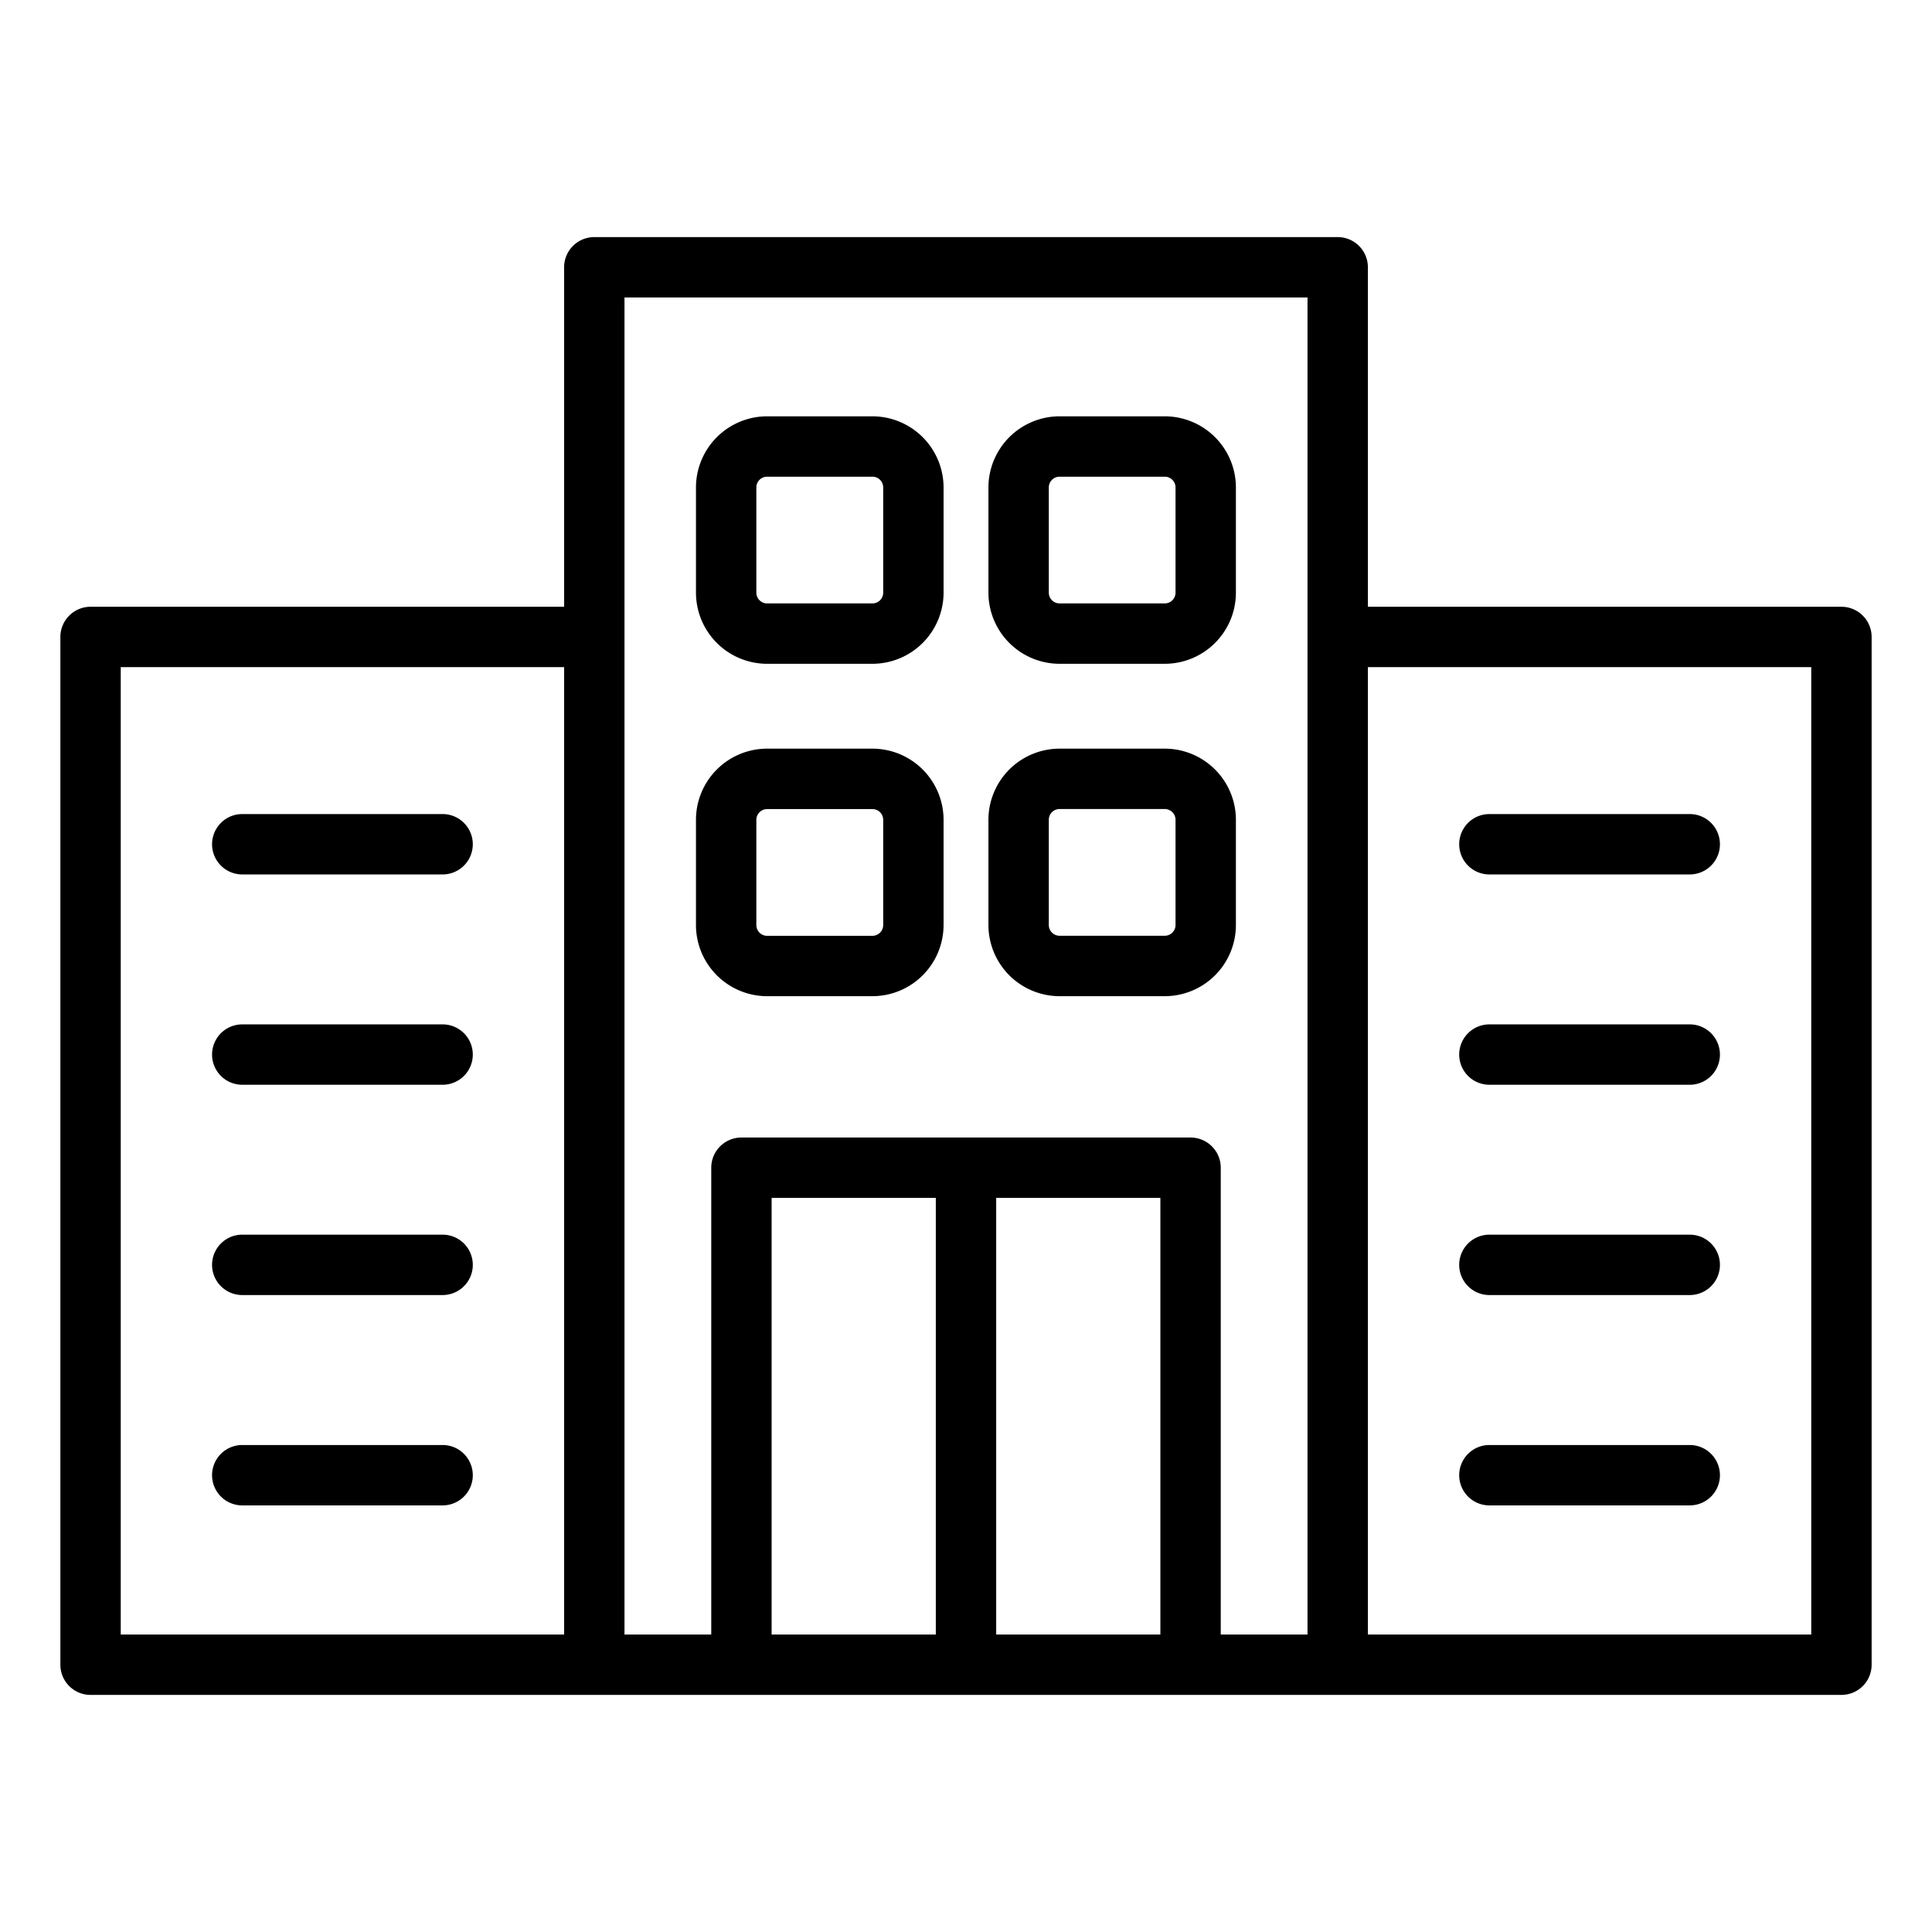
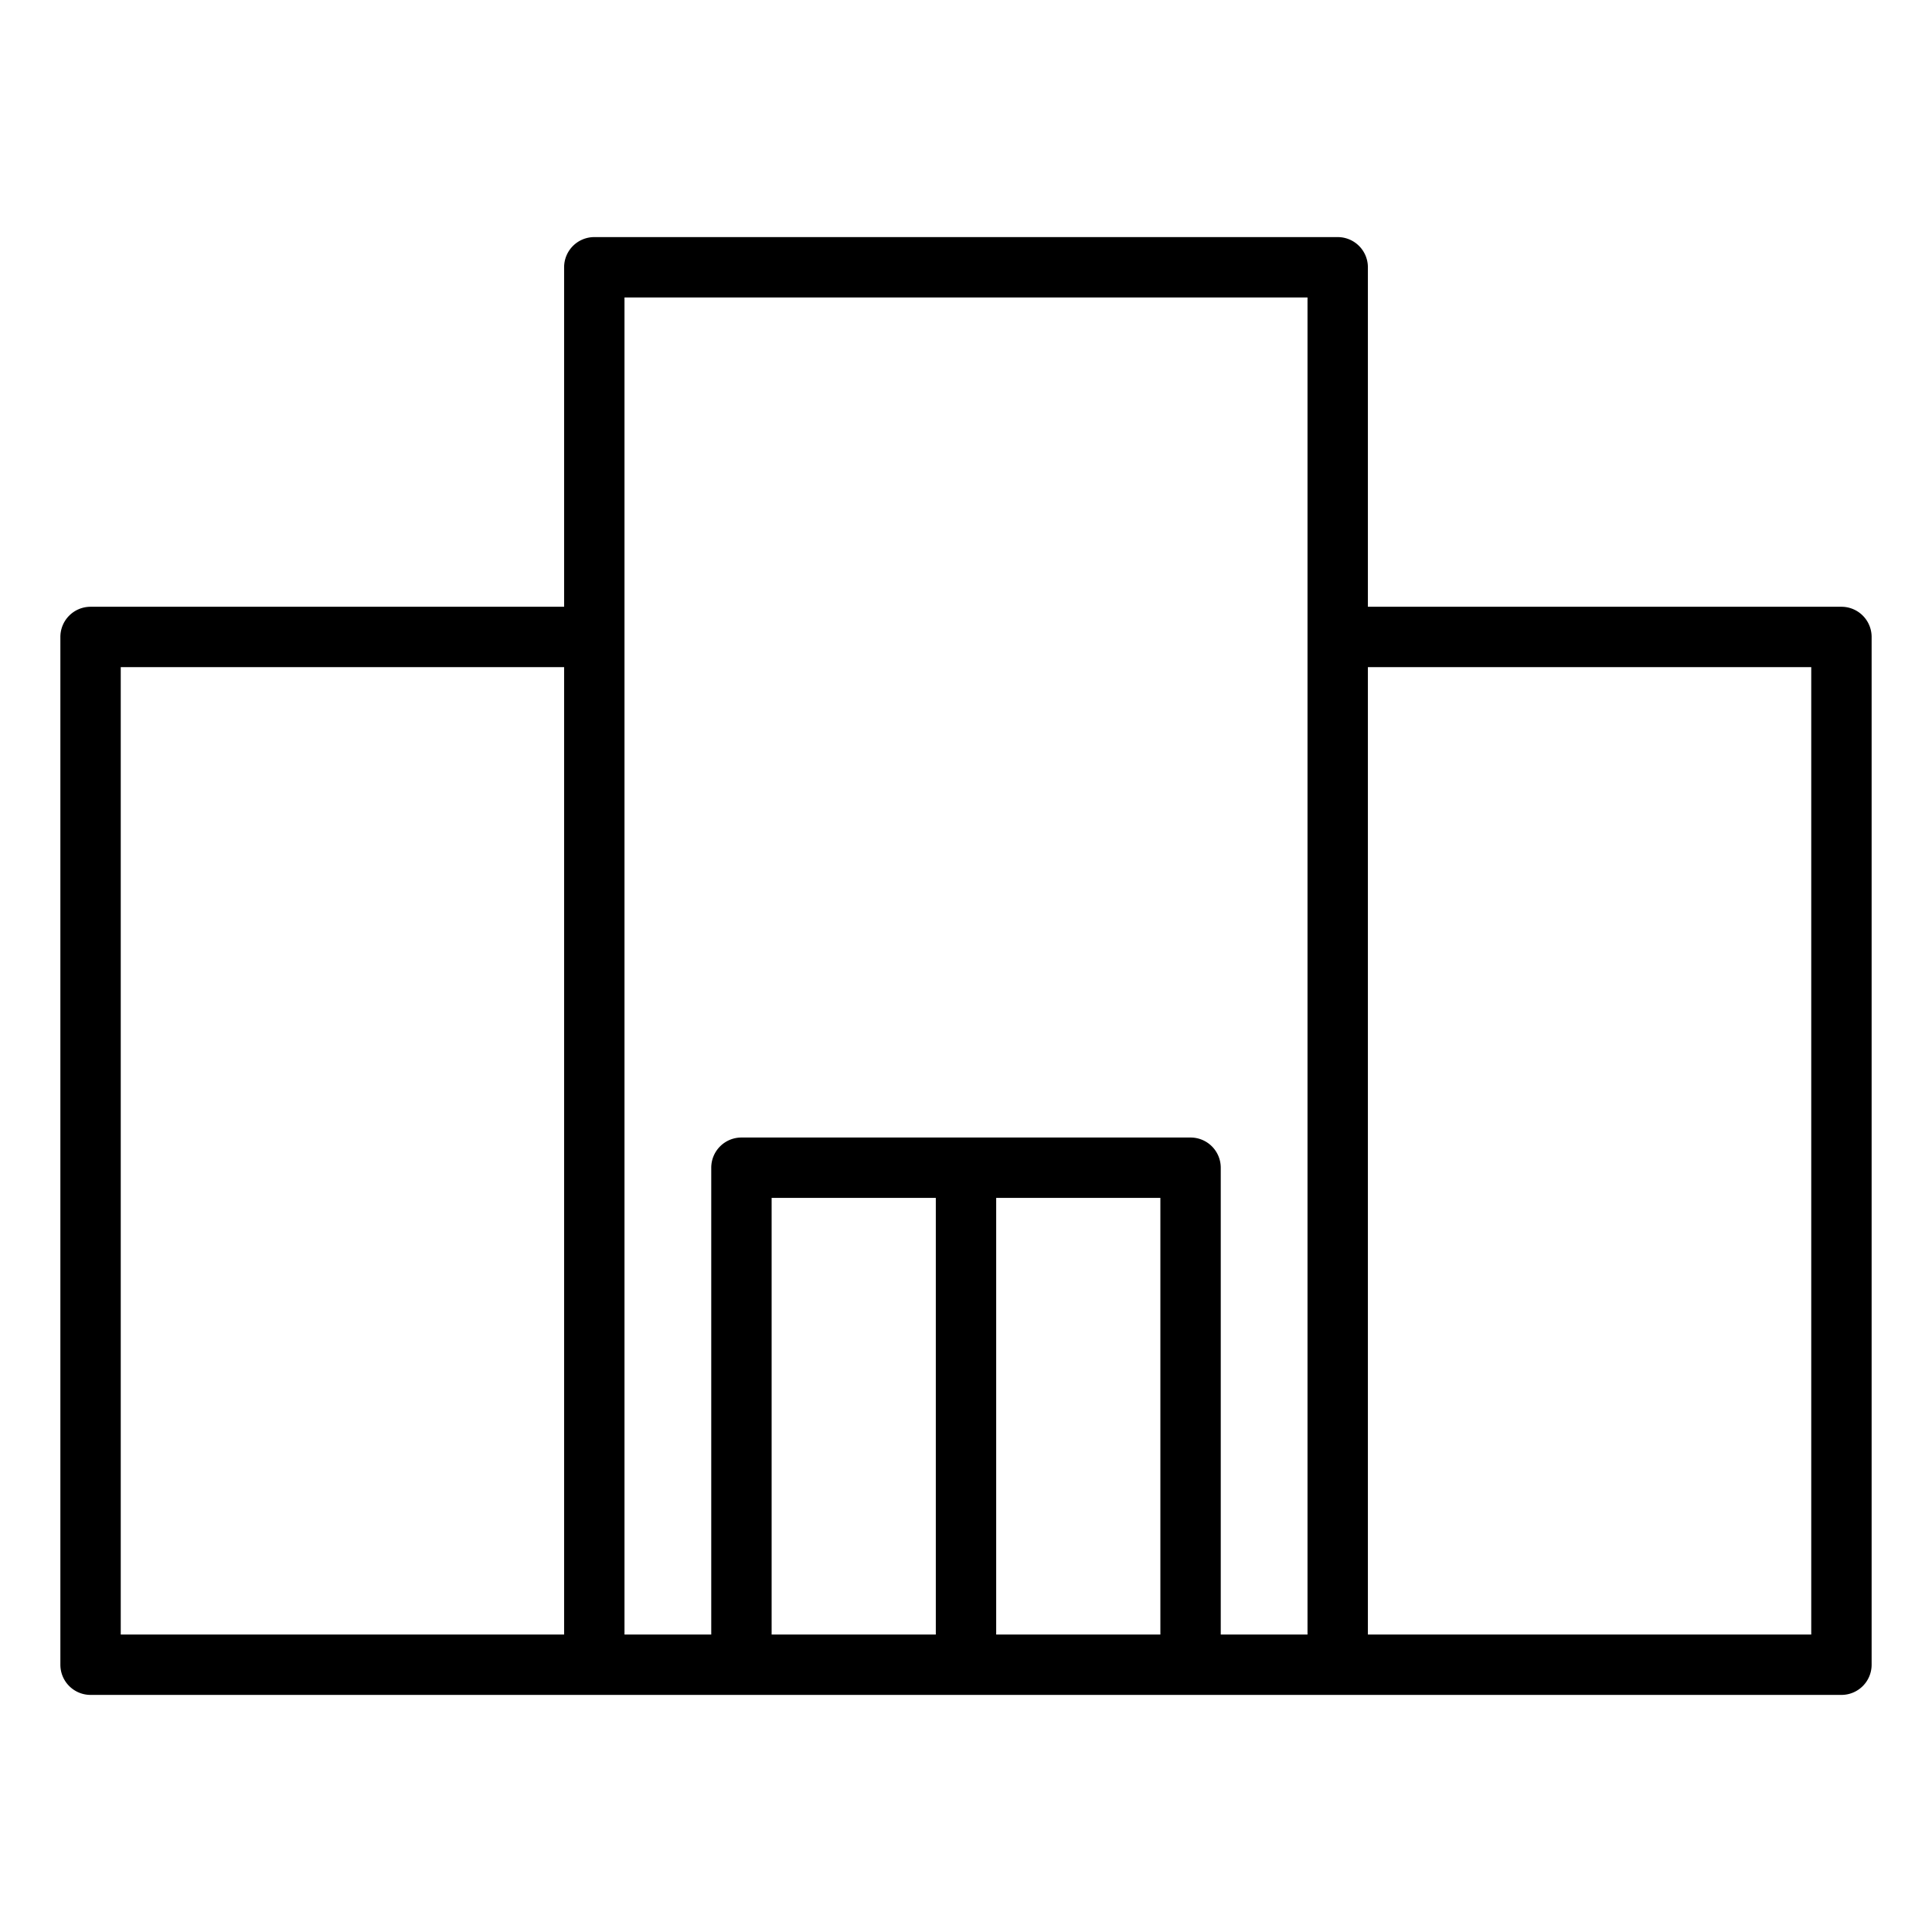
<svg xmlns="http://www.w3.org/2000/svg" id="Layer_1" viewBox="0 0 64 64">
  <path d="M61,20.1H45.313V8.854a1,1,0,0,0-1-1H19.687a1,1,0,0,0-1,1V20.1H3a1,1,0,0,0-1,1V55.146a1,1,0,0,0,1,1H61a1,1,0,0,0,1-1V21.1A1,1,0,0,0,61,20.1Zm-57,2H18.687V54.146H4Zm16.687-1V9.854H43.313V54.146H40.439V38.682a1,1,0,0,0-1-1H24.561a1,1,0,0,0-1,1V54.146H20.687Zm4.874,18.582H31V54.146H25.561ZM33,54.146V39.682h5.439V54.146Zm27,0H45.313V22.1H60Z" />
-   <path d="M25.412 21.989H28.9a2.36 2.36 0 0 0 2.357-2.357V16.148A2.361 2.361 0 0 0 28.9 13.791H25.412a2.36 2.36 0 0 0-2.357 2.357v3.484A2.359 2.359 0 0 0 25.412 21.989Zm-.357-5.841a.357.357 0 0 1 .357-.357H28.9a.357.357 0 0 1 .357.357v3.484a.357.357 0 0 1-.357.357H25.412a.357.357 0 0 1-.357-.357ZM35.1 21.989h3.484a2.359 2.359 0 0 0 2.357-2.357V16.148a2.36 2.36 0 0 0-2.357-2.357H35.1a2.361 2.361 0 0 0-2.357 2.357v3.484A2.36 2.36 0 0 0 35.1 21.989Zm-.357-5.841a.357.357 0 0 1 .357-.357h3.484a.357.357 0 0 1 .357.357v3.484a.357.357 0 0 1-.357.357H35.1a.357.357 0 0 1-.357-.357ZM25.412 33H28.9a2.361 2.361 0 0 0 2.357-2.357V27.159A2.36 2.36 0 0 0 28.9 24.8H25.412a2.359 2.359 0 0 0-2.357 2.357v3.484A2.36 2.36 0 0 0 25.412 33Zm-.357-5.841a.357.357 0 0 1 .357-.357H28.9a.357.357 0 0 1 .357.357v3.484A.357.357 0 0 1 28.9 31H25.412a.357.357 0 0 1-.357-.357ZM35.1 33h3.484a2.36 2.36 0 0 0 2.357-2.357V27.159A2.359 2.359 0 0 0 38.588 24.8H35.1a2.36 2.36 0 0 0-2.357 2.357v3.484A2.361 2.361 0 0 0 35.1 33Zm-.357-5.841A.357.357 0 0 1 35.1 26.8h3.484a.357.357 0 0 1 .357.357v3.484a.357.357 0 0 1-.357.357H35.1a.357.357 0 0 1-.357-.357ZM49.338 28.967h6.637a1 1 0 1 0 0-2H49.338a1 1 0 0 0 0 2ZM49.338 35.934h6.637a1 1 0 0 0 0-2H49.338a1 1 0 1 0 0 2ZM49.338 42.9h6.637a1 1 0 0 0 0-2H49.338a1 1 0 0 0 0 2ZM49.338 49.868h6.637a1 1 0 0 0 0-2H49.338a1 1 0 0 0 0 2ZM14.662 26.967H8.025a1 1 0 1 0 0 2h6.637a1 1 0 0 0 0-2ZM14.662 33.934H8.025a1 1 0 1 0 0 2h6.637a1 1 0 0 0 0-2ZM14.662 40.9H8.025a1 1 0 1 0 0 2h6.637a1 1 0 0 0 0-2ZM14.662 47.868H8.025a1 1 0 1 0 0 2h6.637a1 1 0 0 0 0-2Z" />
</svg>